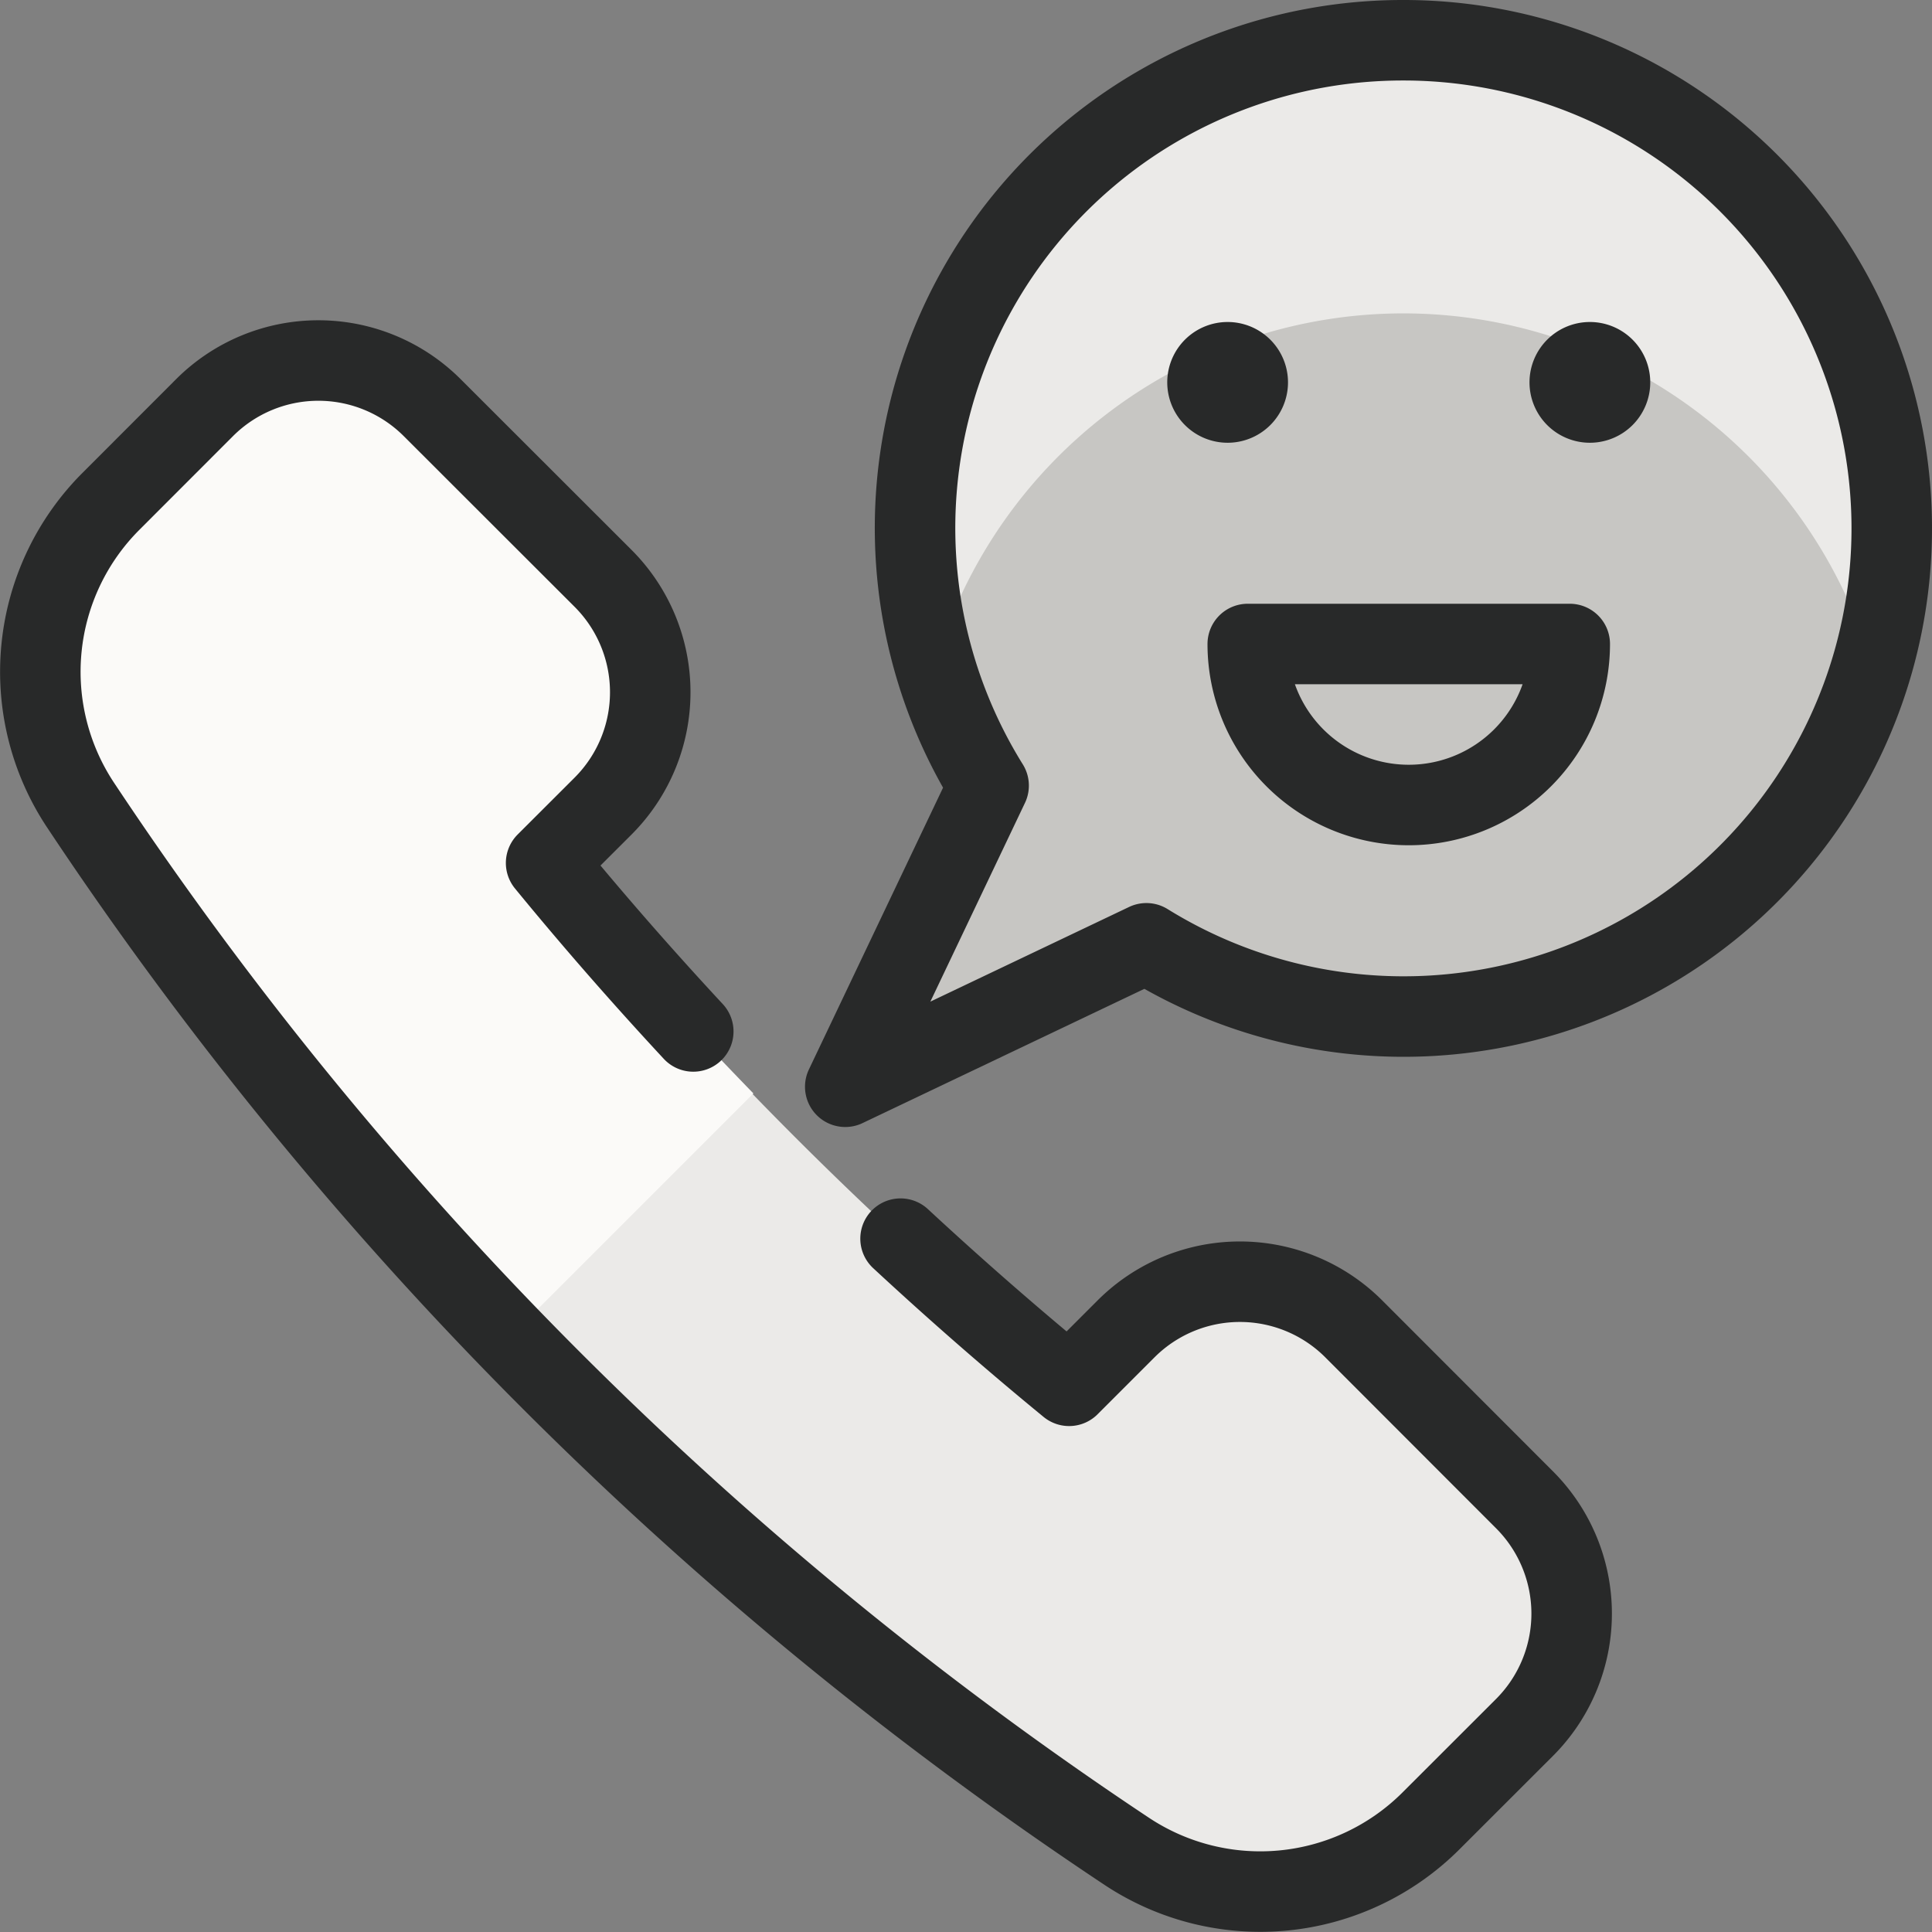
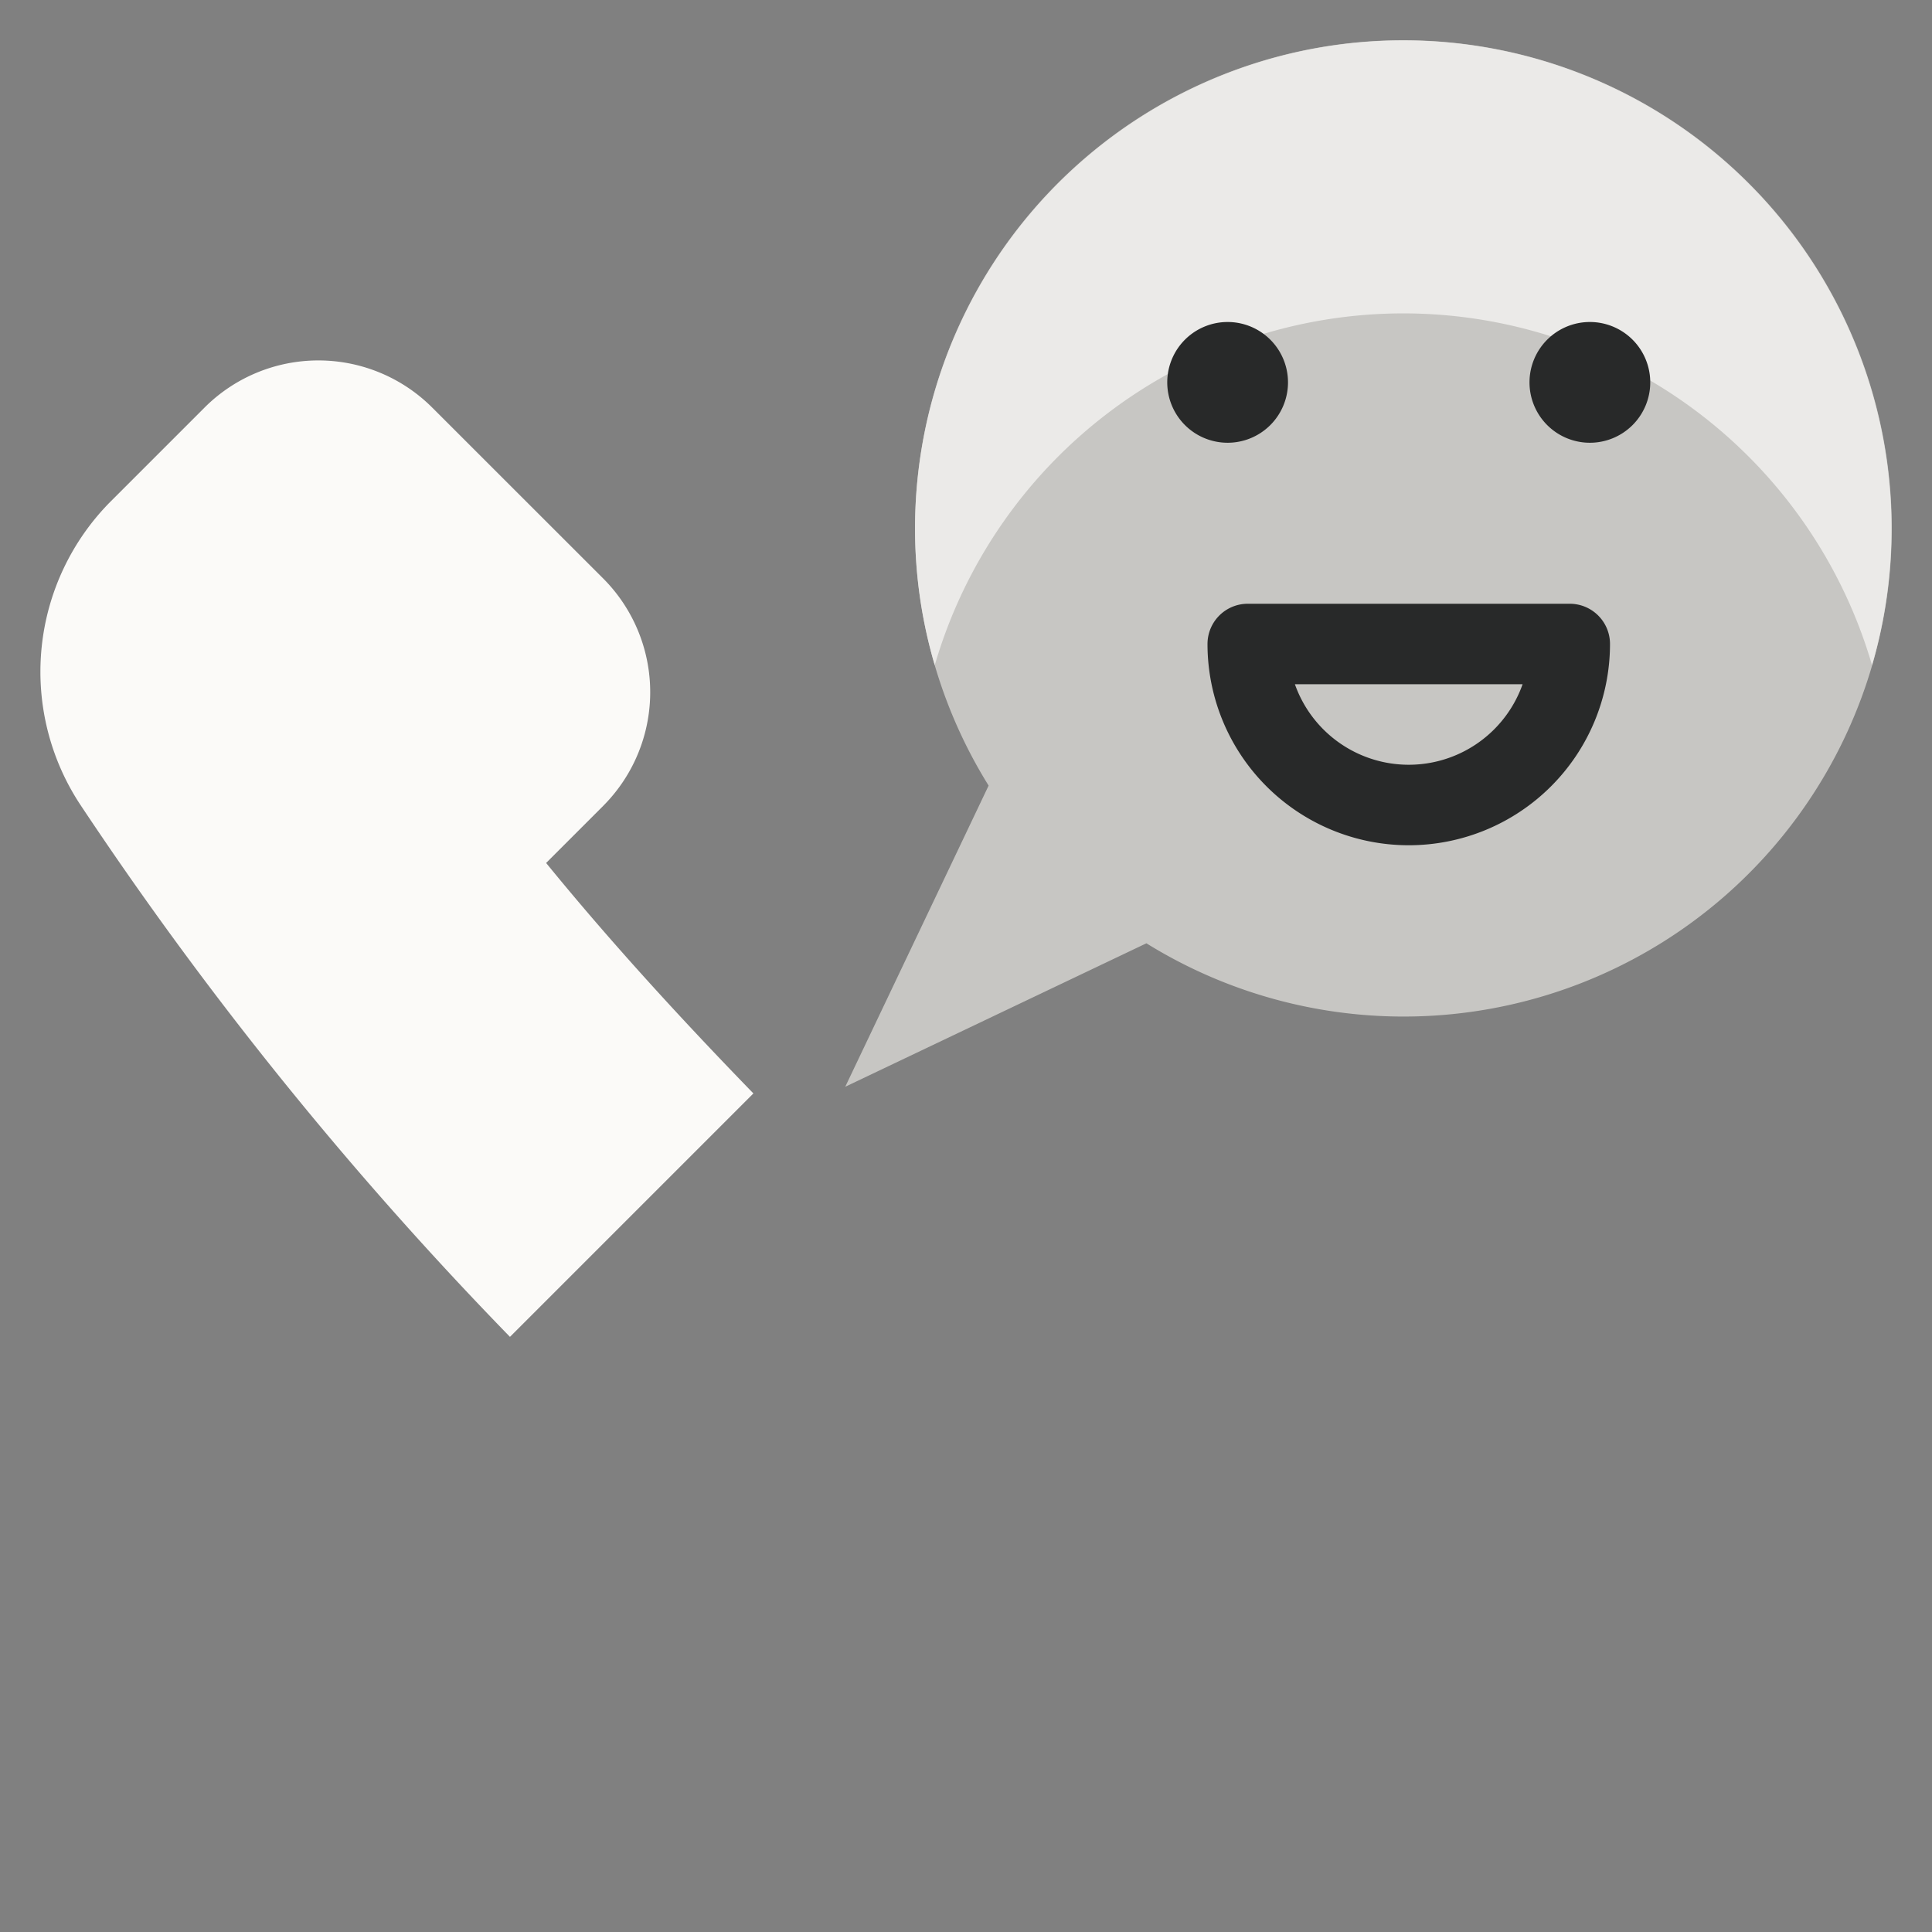
<svg xmlns="http://www.w3.org/2000/svg" viewBox="0 0 24 24">
  <rect x="0" y="0" width="24" height="24" fill="#808080" stroke="none" />
  <defs />
-   <path d="M7.491,10.013a2,2,0,0,0,0-2.829L5.369,5.063a2,2,0,0,0-2.828,0L1.377,6.227A3,3,0,0,0,1,10,46.47,46.47,0,0,0,14,23a3,3,0,0,0,3.773-.378l1.165-1.165a2,2,0,0,0,0-2.828l-2.122-2.121a2,2,0,0,0-2.828,0l-.707.707a47.418,47.418,0,0,1-6.5-6.5Z" fill="#ebeae8" />
  <path d="M6.784,10.72l.707-.707a2,2,0,0,0,0-2.829L5.369,5.063a2,2,0,0,0-2.828,0L1.377,6.227A3,3,0,0,0,1,10a45.933,45.933,0,0,0,5.335,6.607l3.024-3.024C8.455,12.652,7.583,11.7,6.784,10.72Z" fill="#fbfaf8" />
  <path d="M17.433.5a6.059,6.059,0,0,0-5.152,9.259L10.5,13.5l3.741-1.782A6.064,6.064,0,1,0,17.433.5Z" fill="#c7c6c3" />
-   <path d="M19.5,8a2,2,0,0,1-4,0Z" fill="#c7c6c3" />
+   <path d="M19.5,8Z" fill="#c7c6c3" />
  <path d="M17.433,3.893a6.067,6.067,0,0,1,5.822,4.37,6.065,6.065,0,1,0-11.888-1.7,5.976,5.976,0,0,0,.245,1.7A6.065,6.065,0,0,1,17.433,3.893Z" fill="#ebeae8" />
  <path d="M15.25,4.5a.25.25,0,1,1-.25.25.25.25,0,0,1,.25-.25" fill="none" stroke="#282929" stroke-linecap="round" stroke-linejoin="round" />
  <path d="M19.75,4.5a.25.25,0,1,1-.25.25.25.25,0,0,1,.25-.25" fill="none" stroke="#282929" stroke-linecap="round" stroke-linejoin="round" />
  <path d="M19.5,8a2,2,0,0,1-4,0Z" fill="none" stroke="#282929" stroke-linecap="round" stroke-linejoin="round" />
-   <path d="M17.433.5a6.059,6.059,0,0,0-5.152,9.259L10.5,13.5l3.741-1.782A6.064,6.064,0,1,0,17.433.5Z" fill="none" stroke="#282929" stroke-linecap="round" stroke-linejoin="round" />
-   <path d="M8.612,12.813c-.637-.686-1.249-1.386-1.828-2.093l.708-.707a2,2,0,0,0,0-2.828L5.369,5.064a2,2,0,0,0-2.828,0L1.378,6.228A2.994,2.994,0,0,0,1,10,46.457,46.457,0,0,0,14,23a3,3,0,0,0,3.774-.378l1.164-1.163a2,2,0,0,0,0-2.828l-2.121-2.123a2,2,0,0,0-2.829,0l-.707.707c-.706-.579-1.407-1.191-2.094-1.828" fill="none" stroke="#282929" stroke-linecap="round" stroke-linejoin="round" />
</svg>